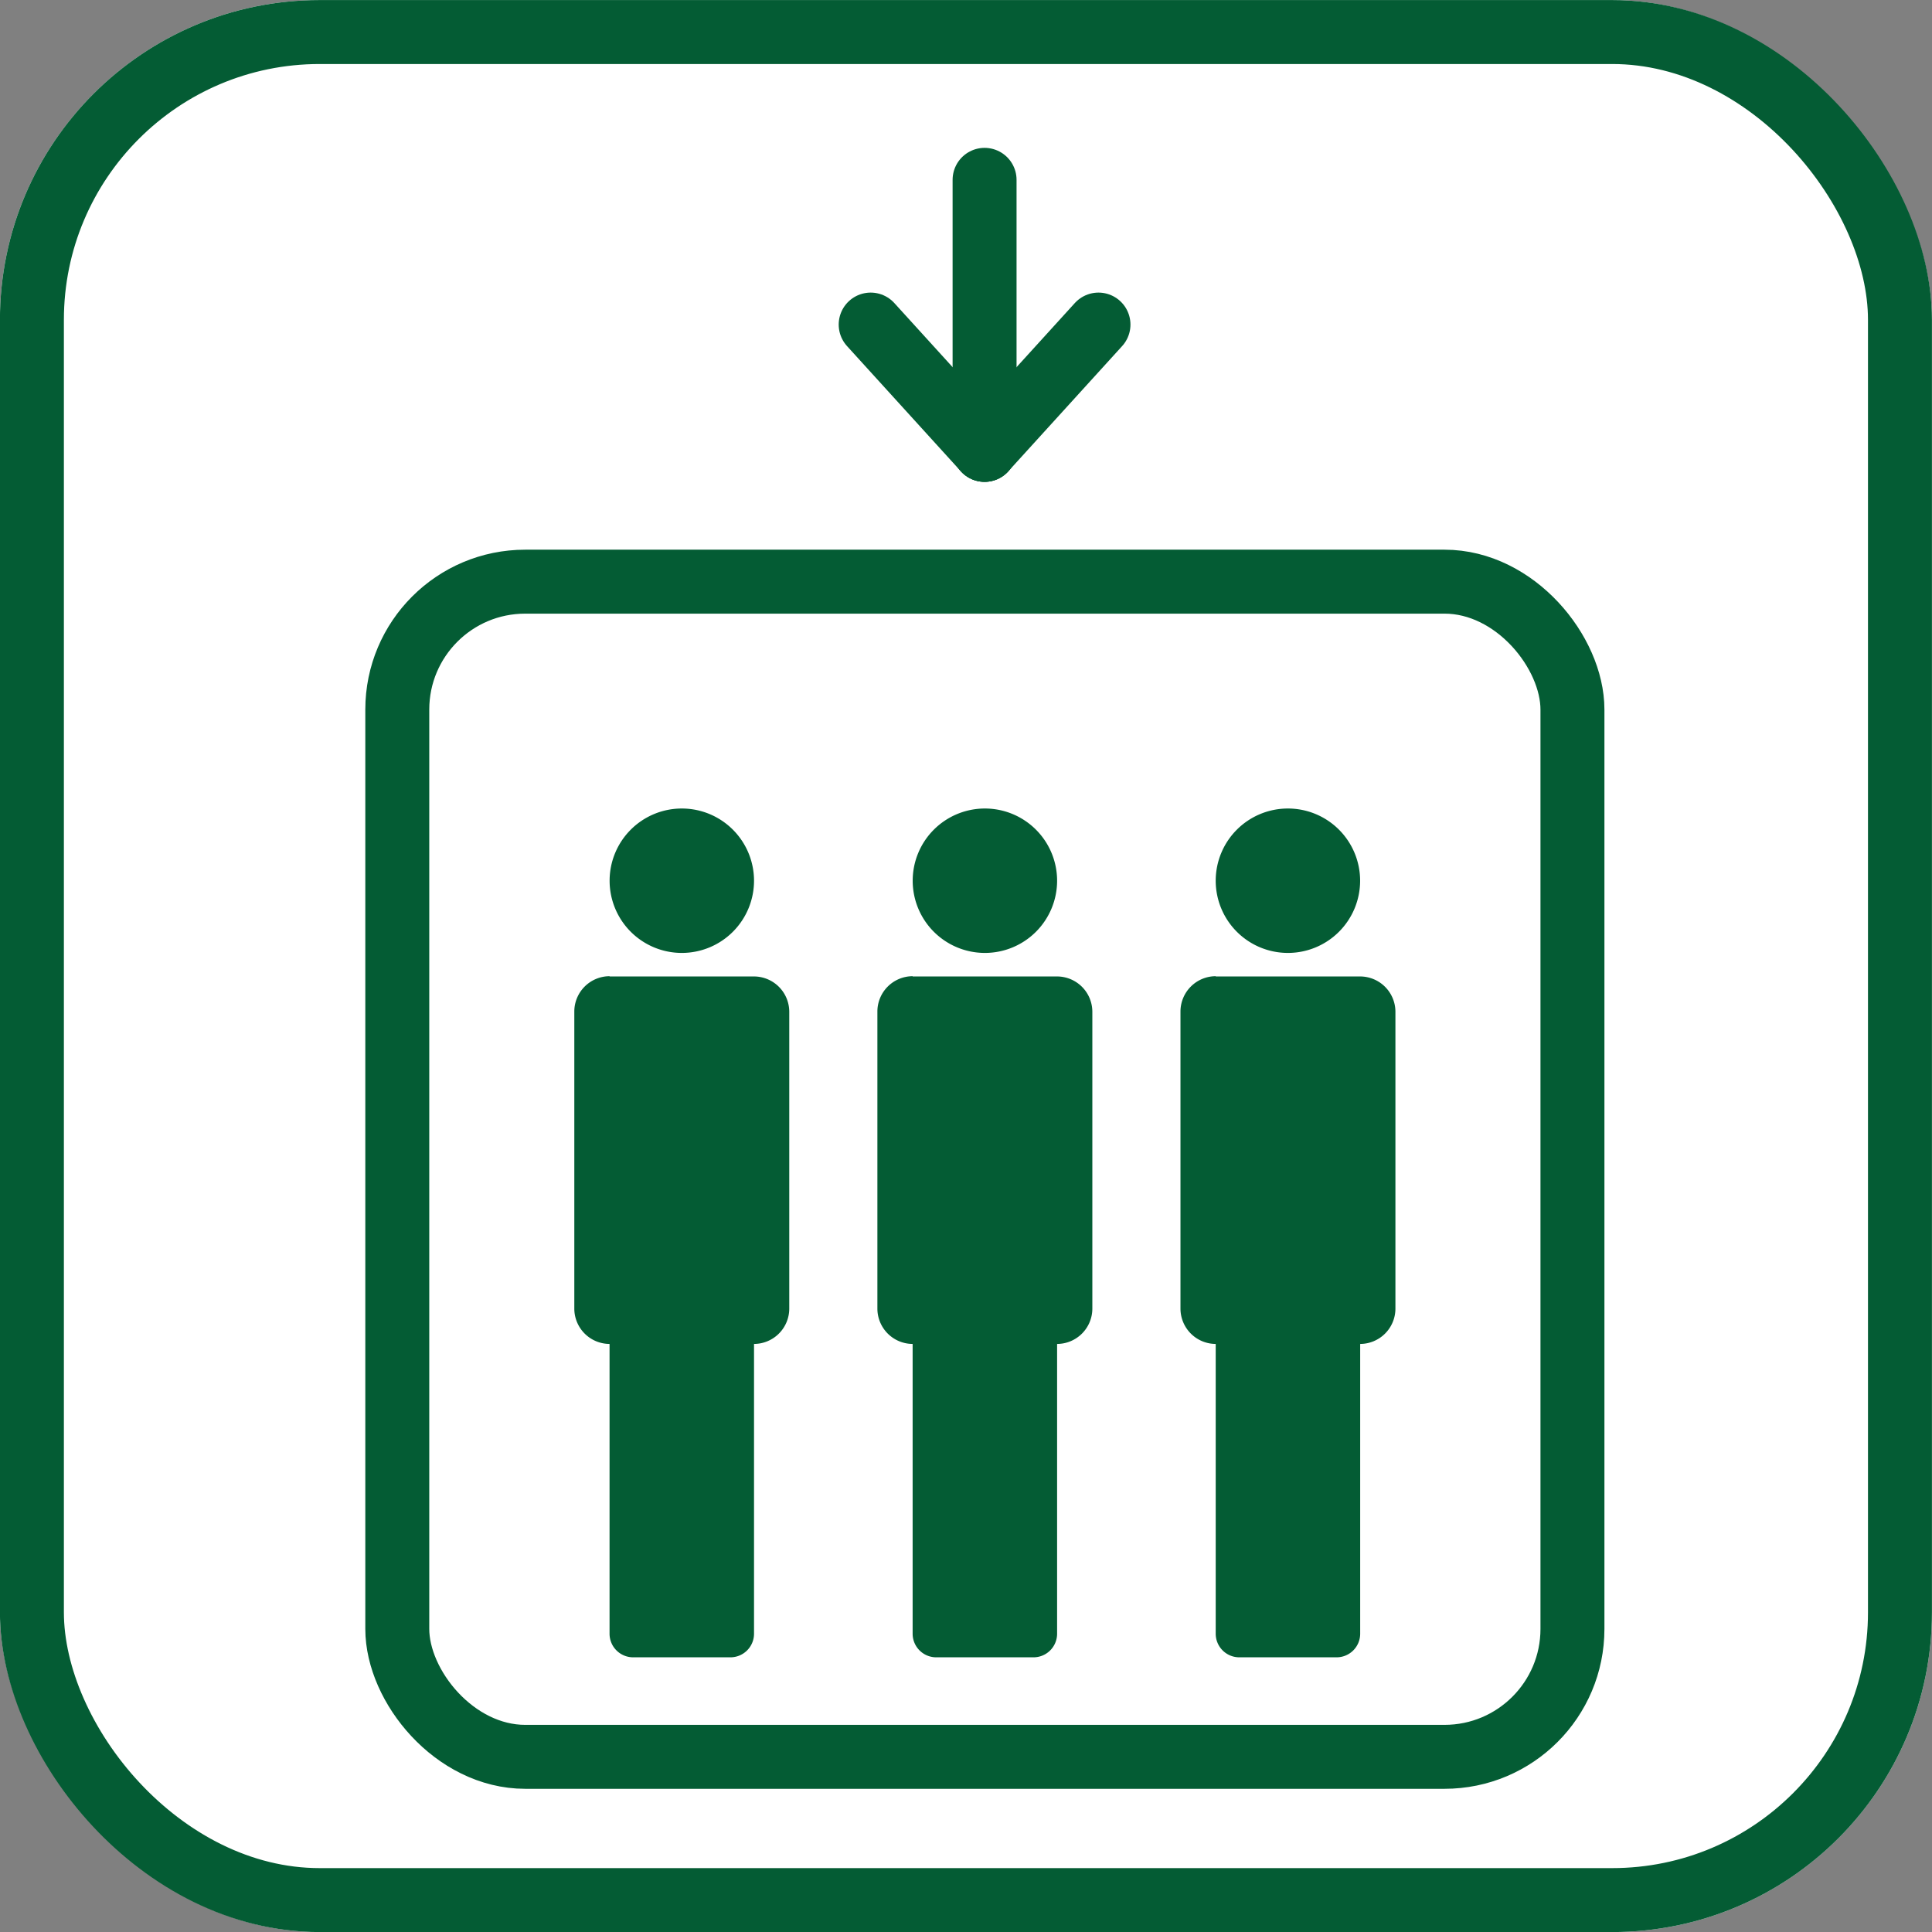
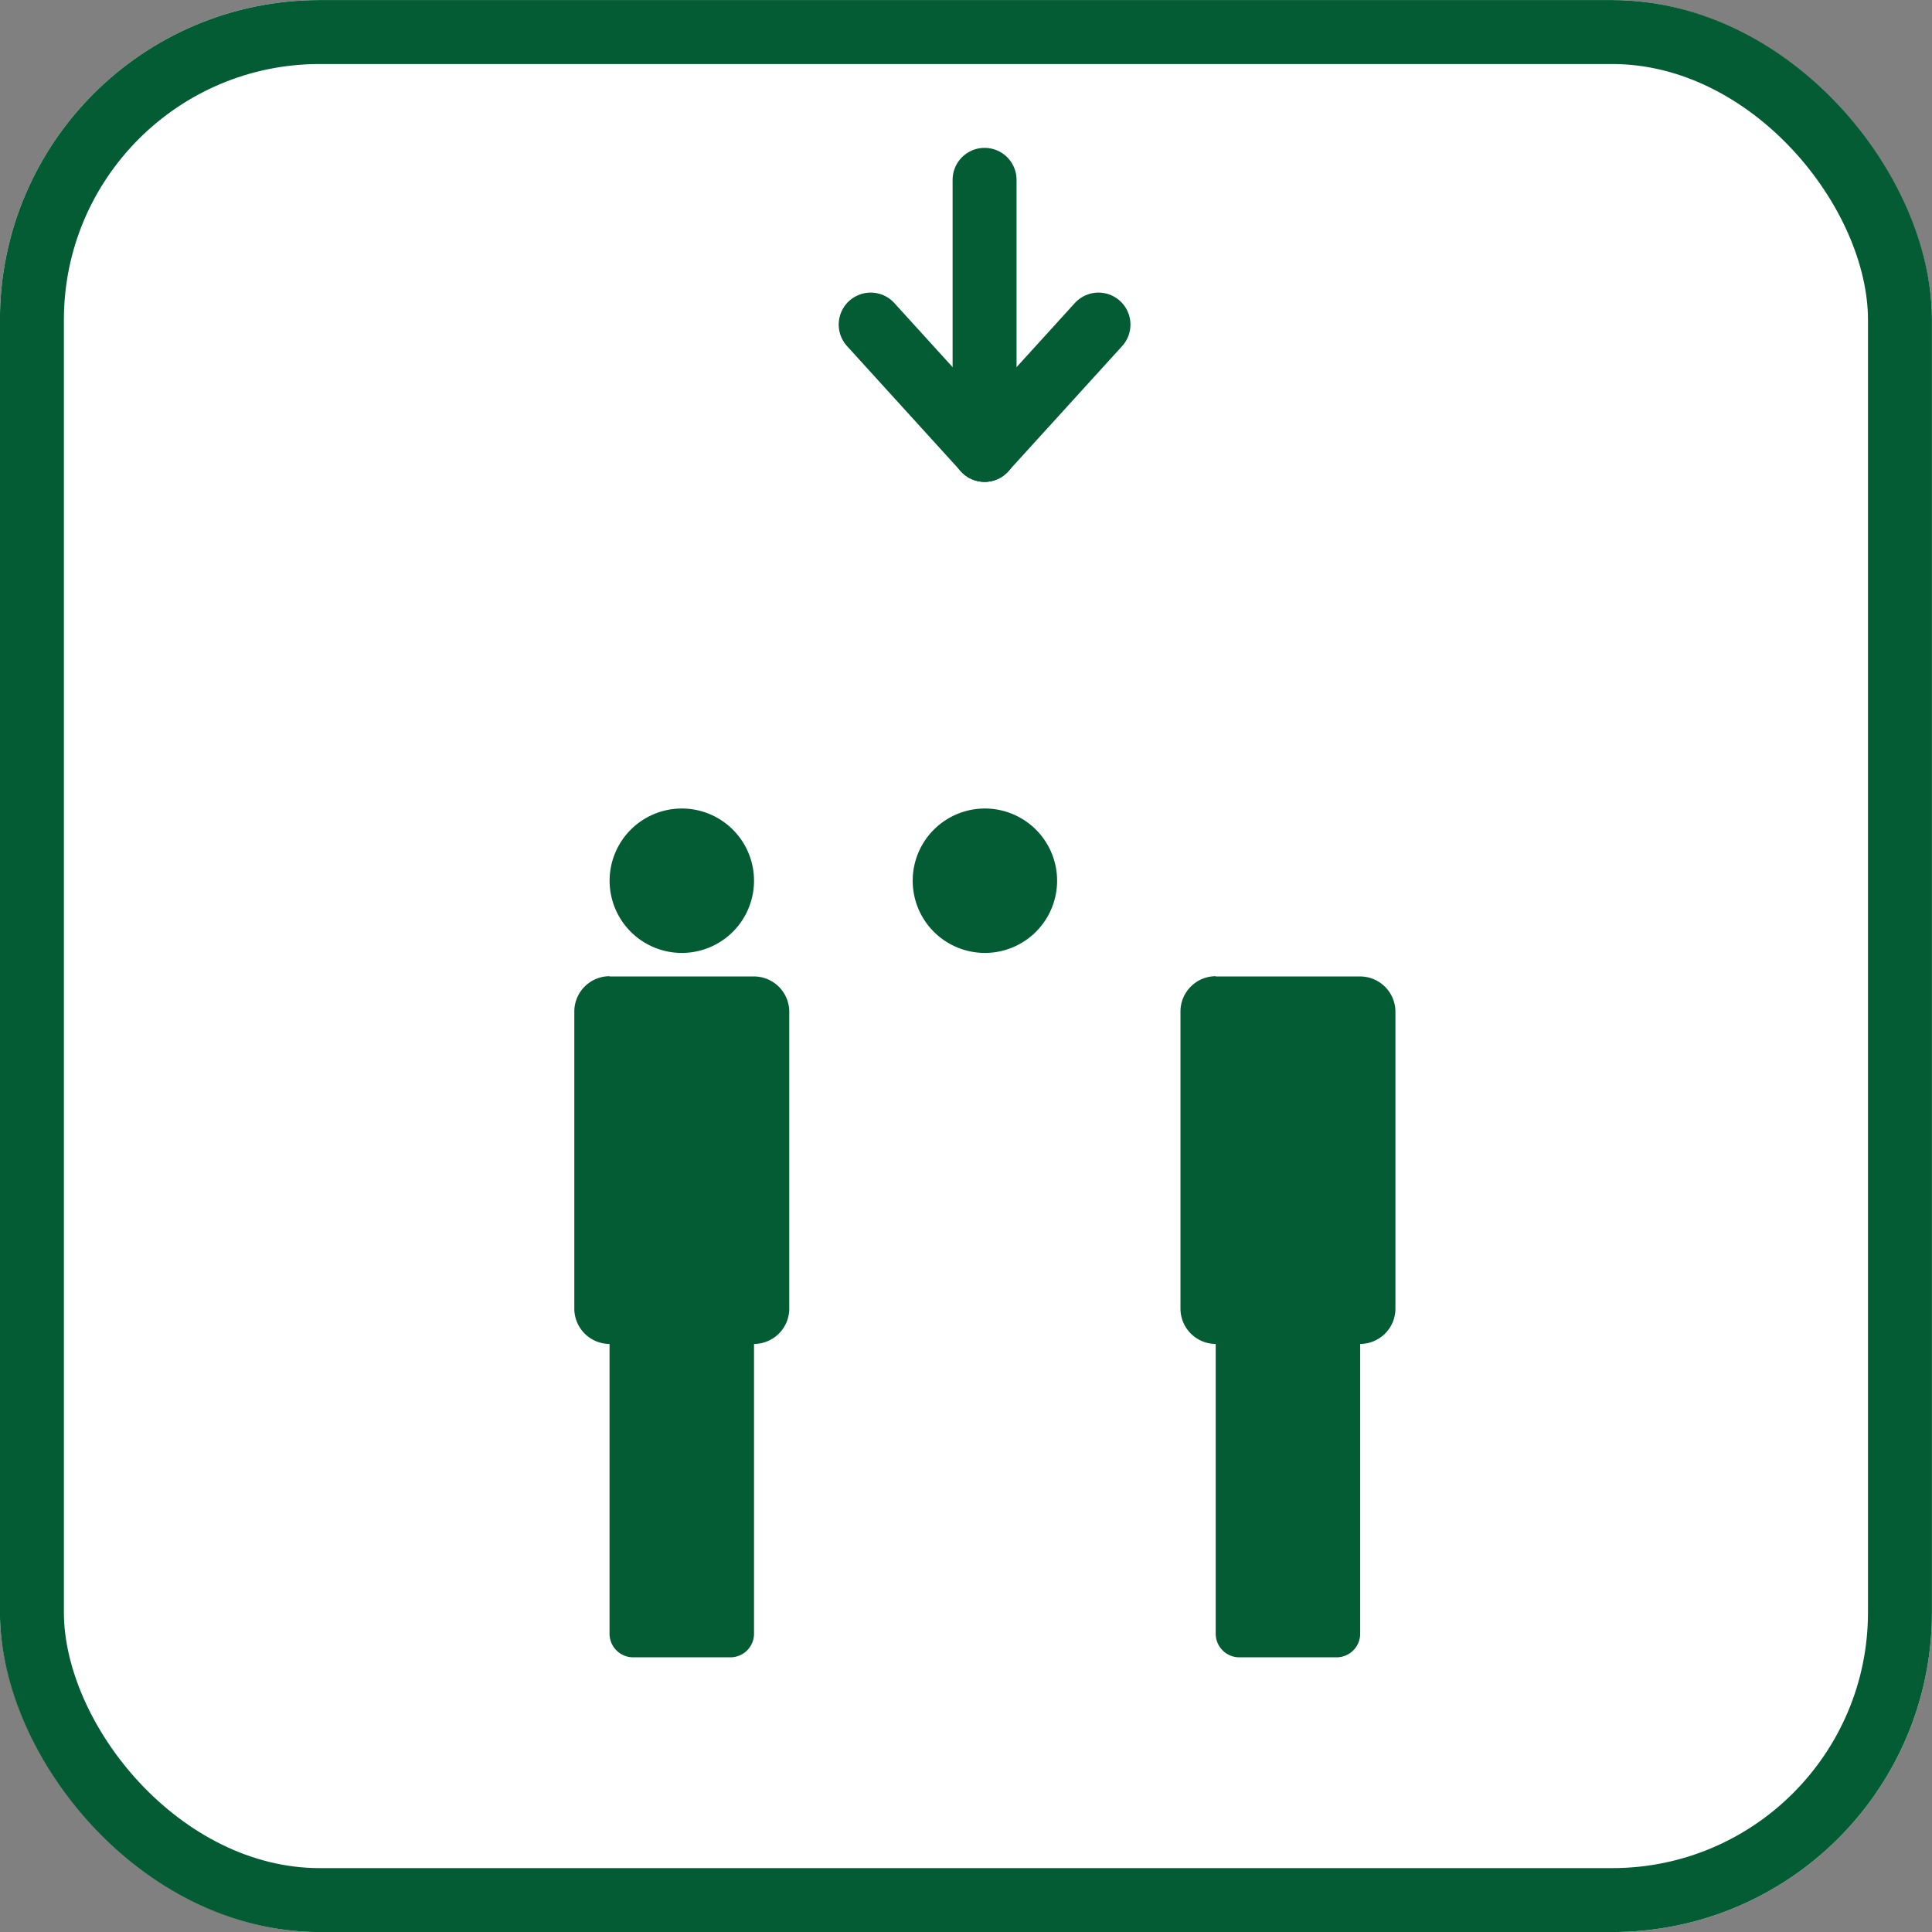
<svg xmlns="http://www.w3.org/2000/svg" width="30.209" height="30.209" viewBox="0 0 30.209 30.209">
  <rect x="0" y="0" width="30.209" height="30.209" fill="#808080" stroke="none" />
  <g id="グループ_122461" data-name="グループ 122461" transform="rotate(180 15.104 15.105)">
    <g id="長方形_81482" data-name="長方形 81482" fill="#fff" stroke="#045c34" stroke-width="1">
      <rect width="30.209" height="30.209" rx="5" stroke="none" />
      <rect x=".5" y=".5" width="29.209" height="29.209" rx="4.5" fill="none" />
    </g>
    <g id="グループ_122439" data-name="グループ 122439" transform="translate(5.621 2.74)">
      <g id="グループ_122434" data-name="グループ 122434" transform="translate(7.411 20.436)" fill="none" stroke="#045c34" stroke-linecap="round" stroke-linejoin="round" stroke-width="1">
        <path id="線_1814" data-name="線 1814" transform="translate(1.781)" d="M0 0v4.222" />
        <path id="線_1815" data-name="線 1815" d="M0 1.959L1.781 0" />
        <path id="線_1816" data-name="線 1816" transform="translate(1.781)" d="M1.781 1.959L0 0" />
      </g>
      <g id="グループ_122435" data-name="グループ 122435">
        <rect id="長方形_81475" data-name="長方形 81475" width="18.375" height="18.375" rx="3" fill="#fff" />
-         <rect id="長方形_81476" data-name="長方形 81476" width="18.375" height="18.375" rx="2" fill="none" stroke="#045c34" stroke-miterlimit="10" stroke-width="1" />
-         <path id="パス_183868" data-name="パス 183868" d="M2.258 1.129a1.129 1.129 0 10-1.129 1.129 1.129 1.129 0 001.129-1.129" transform="translate(3.32 12.57)" fill="#045c34" />
        <path id="パス_183869" data-name="パス 183869" d="M2.809 10.646H.551A.553.553 0 010 10.095V5.447A.553.553 0 01.551 4.9V.368A.369.369 0 01.919 0h1.523a.369.369 0 01.368.368V4.9a.553.553 0 01.551.551v4.648a.553.553 0 01-.551.551" transform="translate(2.768 1.556)" fill="#045c34" />
        <path id="パス_183870" data-name="パス 183870" d="M2.258 1.129a1.129 1.129 0 10-1.129 1.129 1.129 1.129 0 001.129-1.129" transform="translate(8.058 12.57)" fill="#045c34" />
-         <path id="パス_183871" data-name="パス 183871" d="M2.809 10.646H.551A.553.553 0 010 10.095V5.447A.553.553 0 01.551 4.9V.368A.369.369 0 01.919 0h1.523a.369.369 0 01.368.368V4.9a.553.553 0 01.551.551v4.648a.553.553 0 01-.551.551" transform="translate(7.507 1.556)" fill="#045c34" />
        <path id="パス_183872" data-name="パス 183872" d="M2.258 1.129a1.129 1.129 0 10-1.129 1.129 1.129 1.129 0 001.129-1.129" transform="translate(12.797 12.57)" fill="#045c34" />
        <path id="パス_183873" data-name="パス 183873" d="M2.809 10.646H.551A.553.553 0 010 10.095V5.447A.553.553 0 01.551 4.9V.368A.369.369 0 01.919 0h1.523a.369.369 0 01.368.368V4.9a.553.553 0 01.551.551v4.648a.553.553 0 01-.551.551" transform="translate(12.246 1.556)" fill="#045c34" />
      </g>
    </g>
  </g>
</svg>